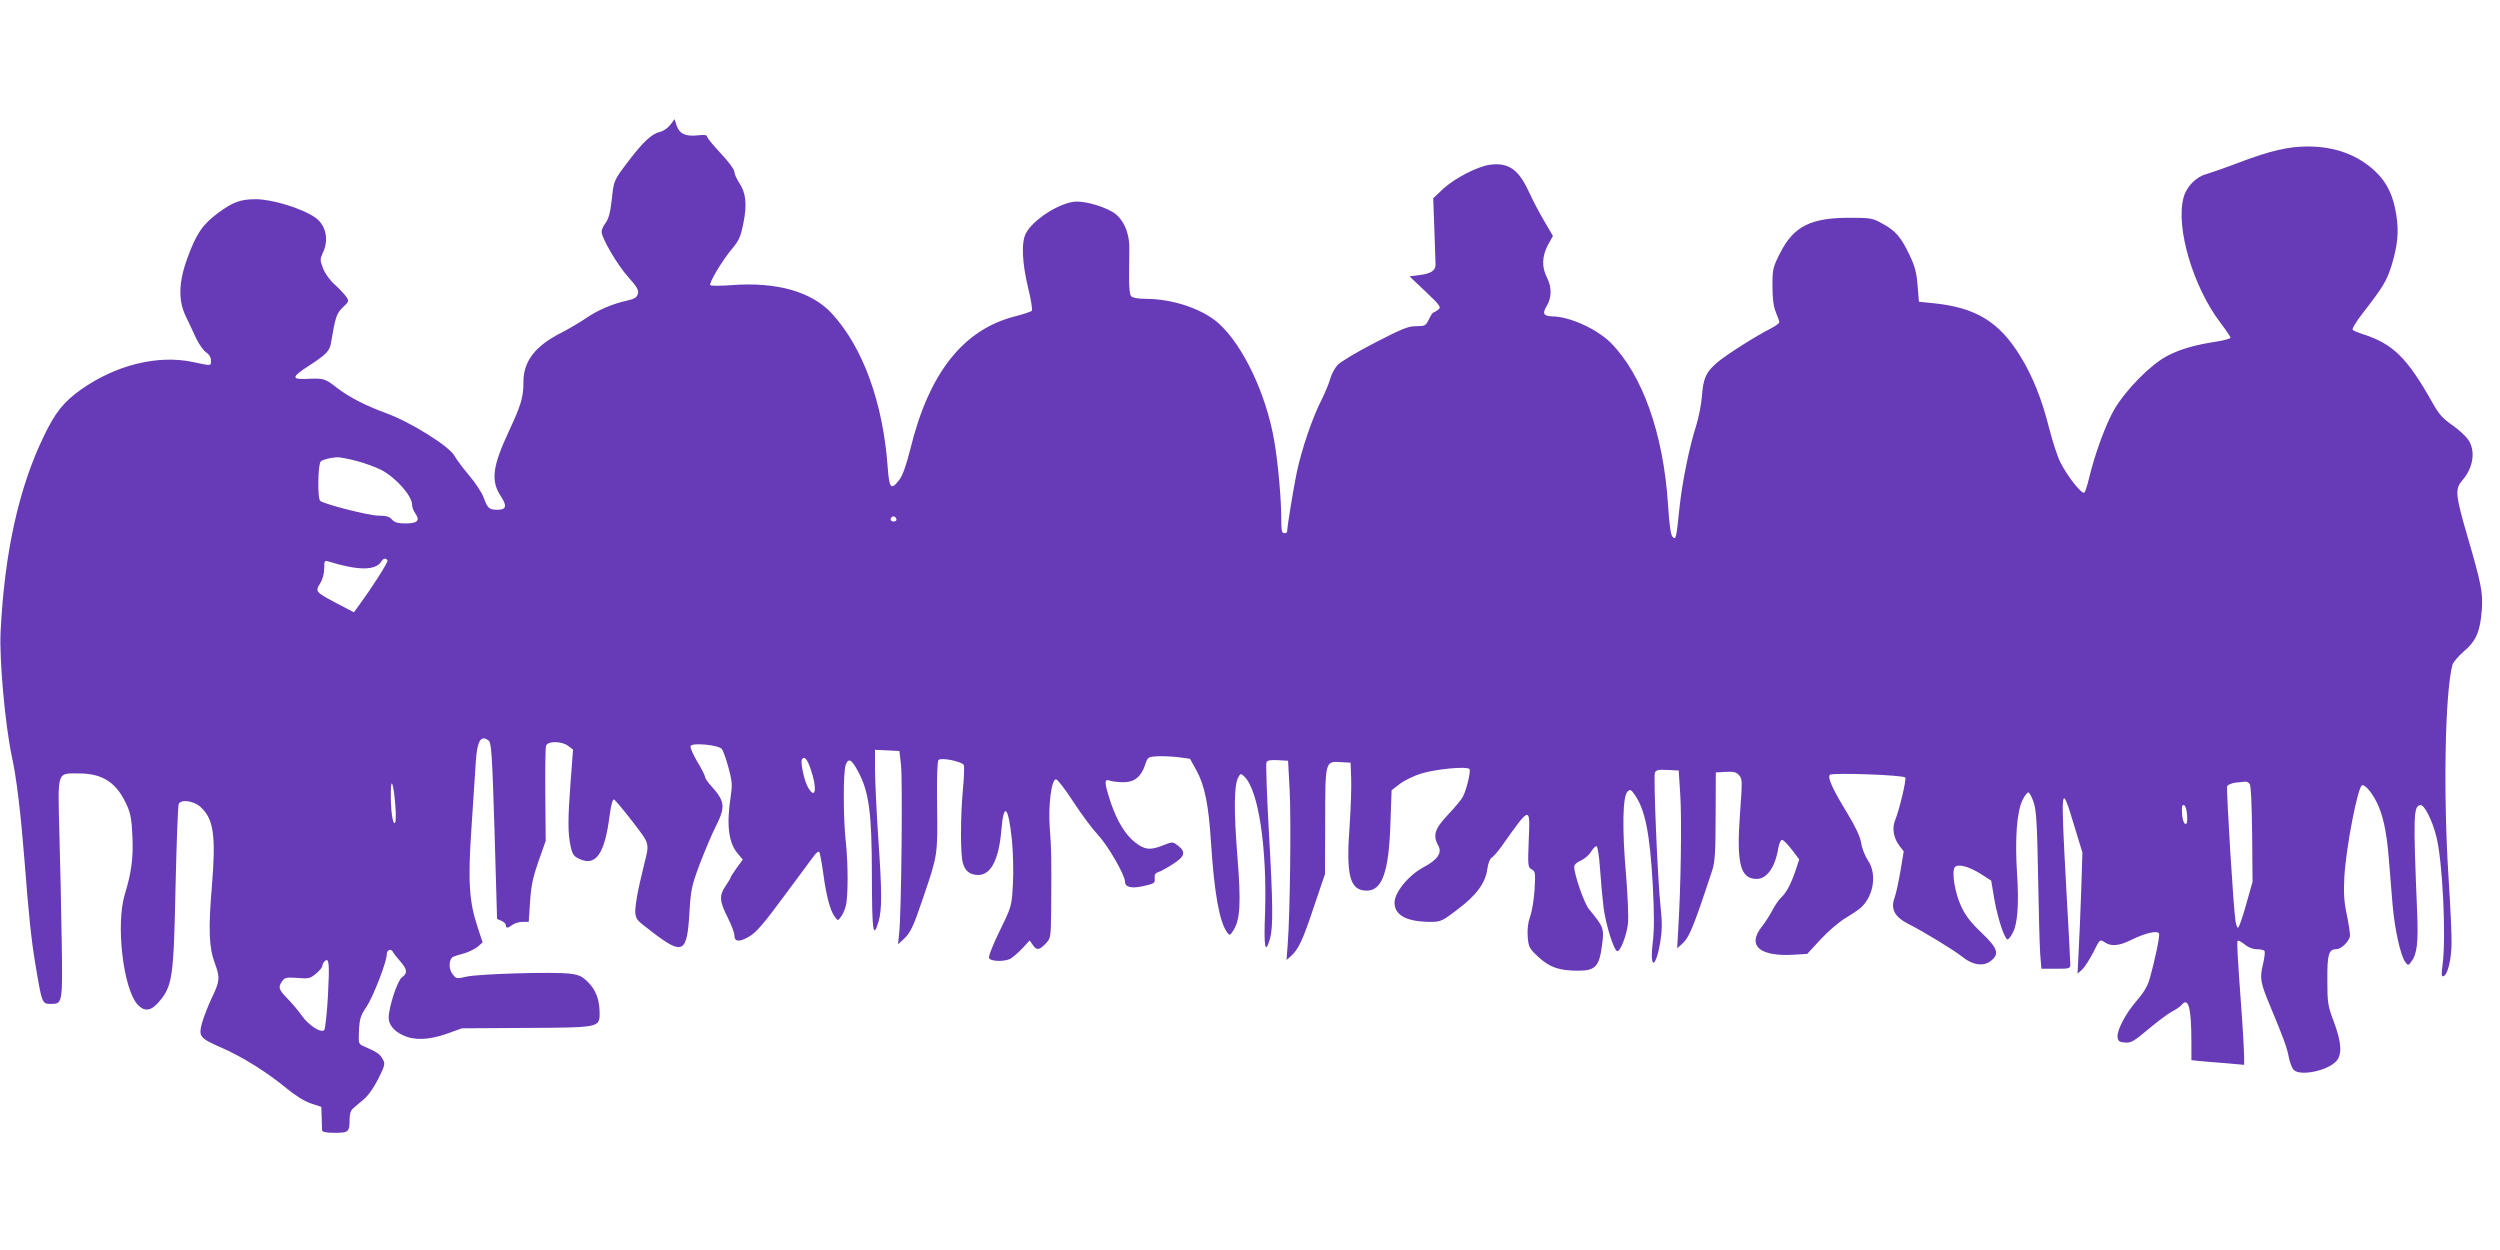
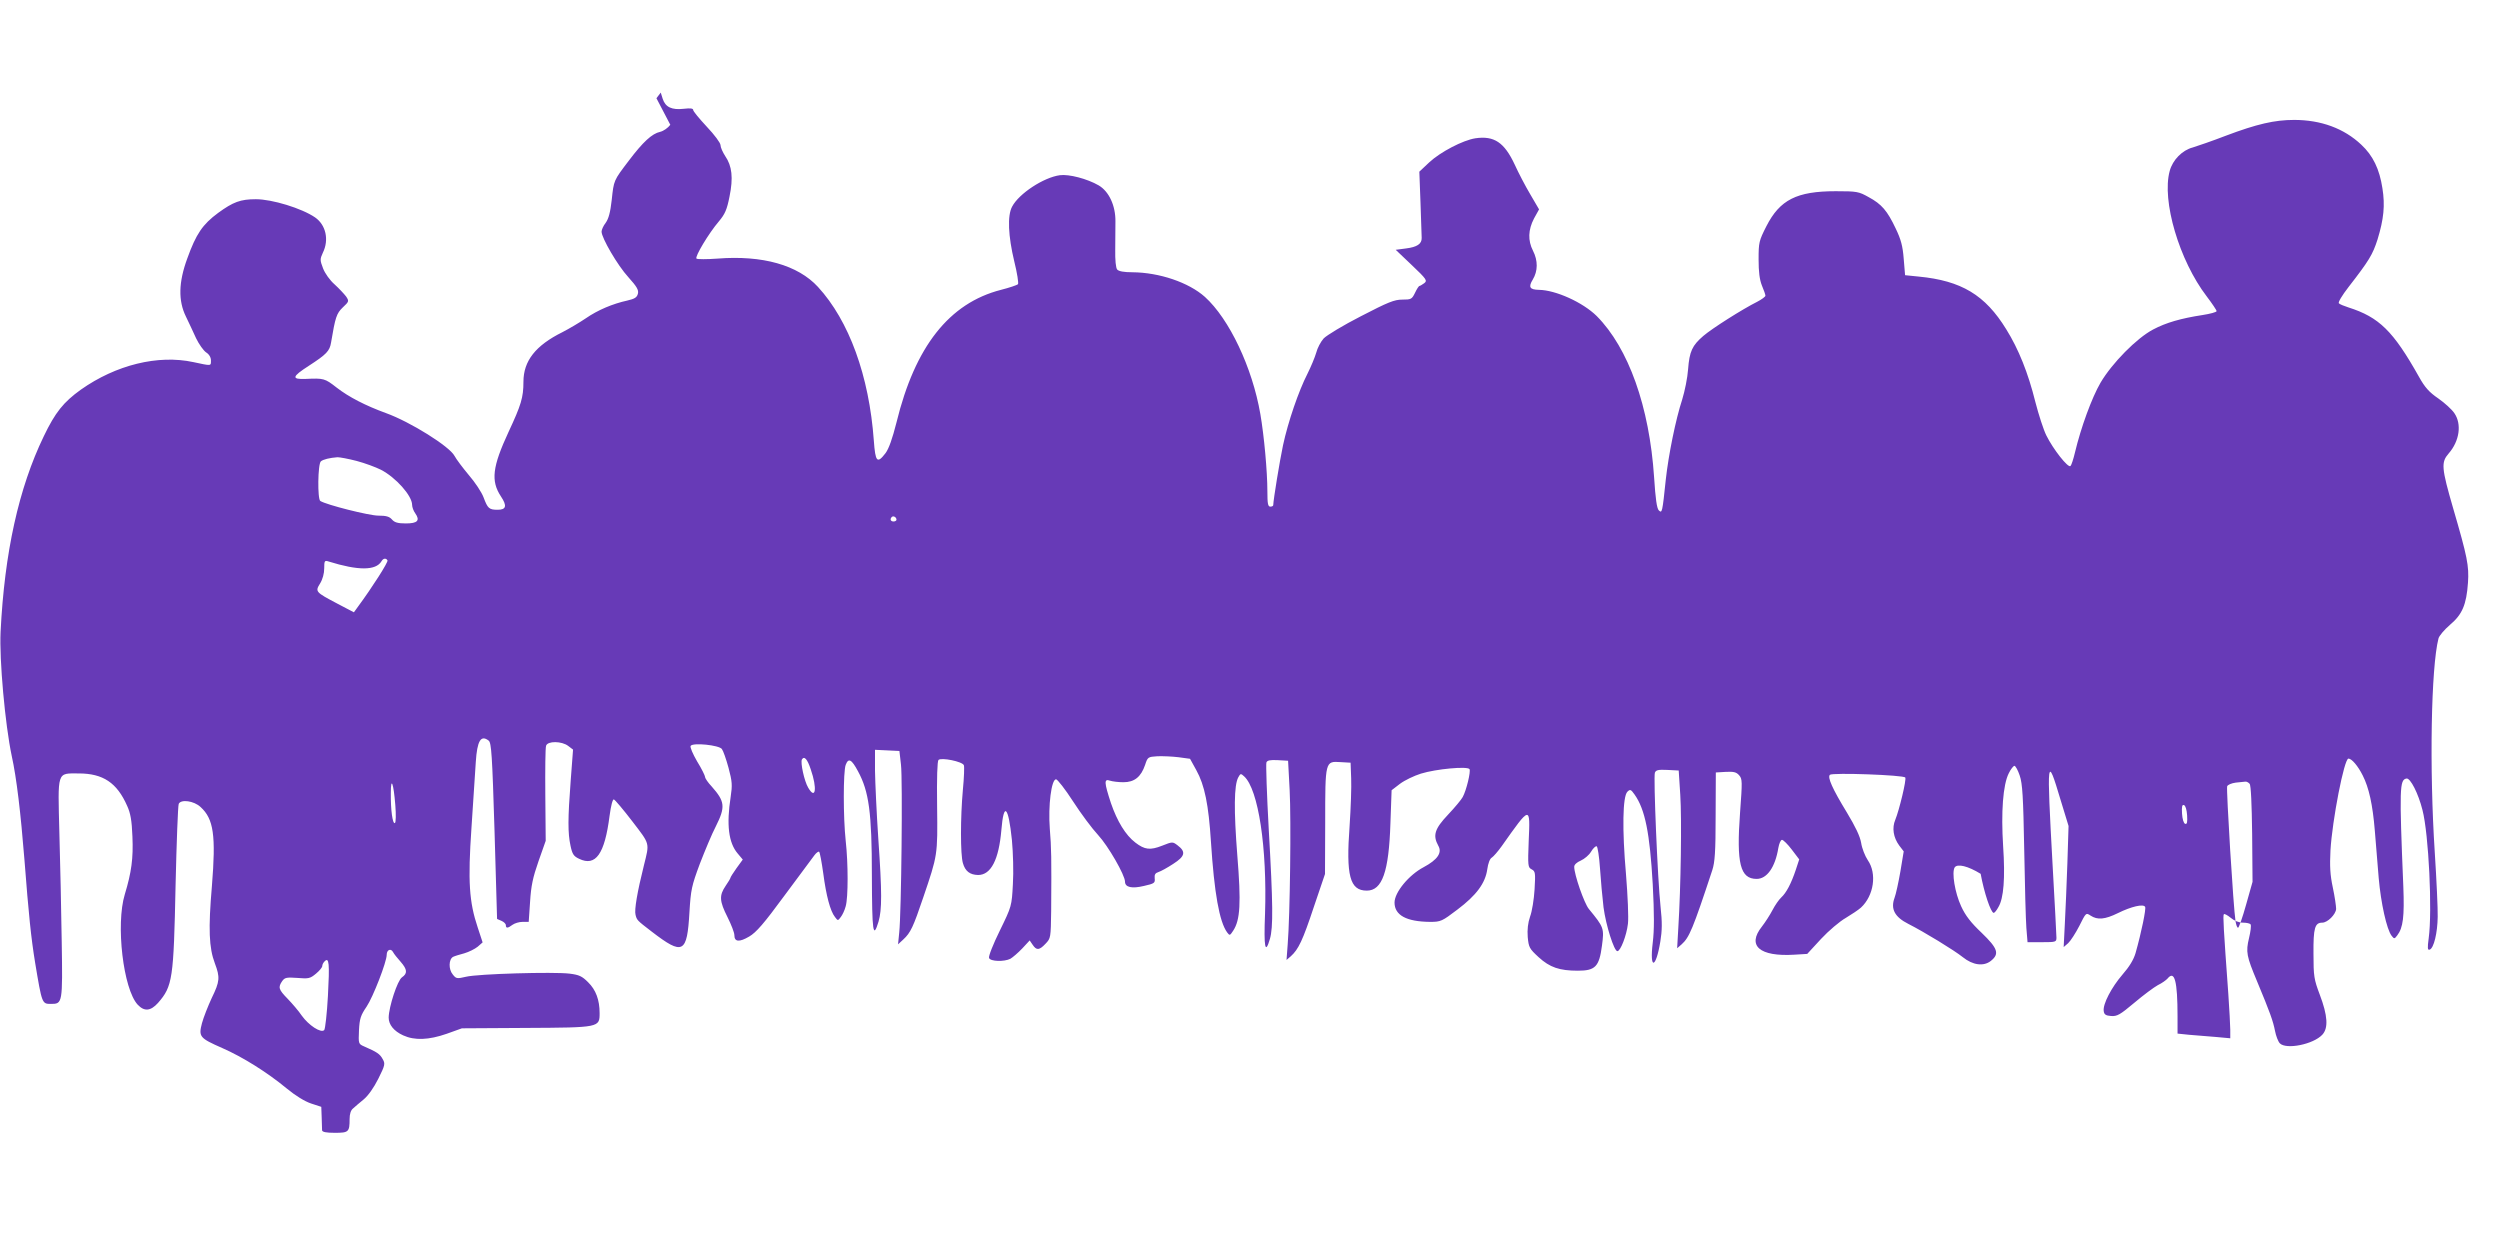
<svg xmlns="http://www.w3.org/2000/svg" version="1.0" width="1280pt" height="640pt" viewBox="0 0 1280 640" preserveAspectRatio="xMidYMid meet">
  <g transform="translate(0,640) scale(0.1,-0.1)" fill="#673ab7" stroke="none">
-     <path d="M3432 5761 c-12 -16 -35 -32 -52 -36 -42 -9 -88 -52 -160 -147 -79 -104 -77 -100 -88 -202 -7 -63 -16 -96 -31 -117 -12 -15 -21 -36 -21 -45 0 -32 82 -173 137 -233 44 -49 54 -66 49 -85 -5 -19 -16 -26 -55 -35 -73 -16 -150 -48 -212 -91 -31 -21 -85 -53 -120 -71 -137 -68 -199 -147 -199 -254 0 -80 -12 -119 -76 -256 -83 -179 -92 -251 -39 -331 32 -48 27 -68 -17 -68 -44 0 -51 7 -72 63 -10 27 -44 78 -76 115 -31 37 -64 81 -73 98 -25 48 -226 174 -351 219 -104 38 -190 82 -253 131 -60 47 -66 48 -157 44 -75 -3 -72 11 15 67 91 59 107 76 114 119 22 131 28 149 60 180 32 30 33 32 17 56 -10 13 -36 41 -59 62 -24 21 -49 56 -59 82 -16 42 -16 47 -1 80 33 67 15 143 -40 181 -69 47 -220 93 -303 93 -79 0 -116 -14 -193 -70 -80 -59 -113 -108 -158 -233 -45 -122 -47 -217 -7 -298 14 -30 38 -79 52 -111 15 -31 38 -63 51 -72 16 -10 25 -26 25 -41 0 -30 4 -29 -90 -9 -181 39 -396 -14 -576 -141 -89 -64 -131 -116 -190 -239 -128 -265 -201 -595 -221 -1001 -7 -141 23 -474 57 -635 25 -113 46 -293 65 -530 22 -285 34 -401 55 -530 35 -210 35 -210 81 -210 59 0 60 3 55 318 -2 158 -8 409 -12 557 -8 321 -14 305 99 305 125 0 196 -48 248 -166 17 -37 24 -75 27 -157 5 -111 -5 -184 -39 -296 -47 -154 -8 -485 66 -565 34 -36 66 -33 104 9 75 86 80 122 90 605 5 217 12 403 16 414 11 25 78 16 112 -16 67 -61 79 -145 58 -404 -19 -221 -15 -317 15 -396 27 -72 26 -92 -16 -178 -19 -41 -42 -99 -50 -129 -18 -69 -12 -76 104 -127 105 -46 231 -125 330 -207 45 -37 92 -66 125 -77 l52 -17 2 -54 c1 -30 2 -60 2 -66 1 -9 21 -13 65 -13 71 0 76 4 76 71 0 25 6 45 18 54 9 9 34 29 54 46 23 19 52 60 75 106 35 70 36 77 22 101 -14 26 -30 36 -94 64 -30 13 -30 14 -27 83 3 60 9 77 39 121 33 49 103 229 103 266 0 25 21 34 32 14 5 -10 23 -32 39 -50 35 -40 36 -60 7 -80 -23 -16 -67 -150 -68 -206 0 -36 26 -69 74 -91 59 -27 131 -24 223 8 l78 28 328 2 c377 2 377 2 377 76 0 67 -19 119 -59 158 -31 31 -46 38 -95 44 -81 10 -470 -1 -530 -16 -47 -11 -51 -10 -68 12 -22 26 -21 78 2 90 8 4 34 12 57 18 24 7 54 22 69 34 l25 22 -25 76 c-44 131 -51 236 -32 512 9 133 19 284 22 335 7 110 26 141 66 110 14 -11 18 -72 30 -463 l13 -450 23 -10 c12 -5 22 -15 22 -22 0 -17 10 -16 34 2 11 8 34 15 51 15 l32 0 7 103 c5 81 14 124 43 207 l37 105 -2 234 c-1 129 0 243 4 253 8 25 80 24 113 -1 l25 -19 -12 -158 c-15 -197 -15 -269 -1 -334 9 -43 16 -54 44 -67 85 -41 131 24 156 220 7 53 16 86 22 84 6 -2 49 -53 95 -113 91 -119 88 -107 59 -224 -34 -136 -50 -229 -43 -254 7 -27 6 -27 83 -86 160 -123 181 -112 193 100 7 115 11 134 53 247 26 67 62 154 82 192 50 100 47 127 -21 204 -19 20 -34 42 -34 49 0 6 -18 43 -41 80 -22 38 -37 73 -33 79 11 18 146 4 160 -16 7 -9 22 -52 34 -96 19 -71 20 -89 11 -149 -22 -142 -11 -235 36 -290 l26 -31 -32 -44 c-17 -24 -31 -46 -31 -49 0 -3 -11 -22 -25 -42 -33 -49 -32 -77 10 -160 19 -38 35 -79 35 -92 0 -35 25 -37 76 -7 36 21 75 66 180 209 74 99 143 192 153 206 10 14 22 22 25 19 4 -4 13 -53 21 -110 15 -115 36 -194 60 -224 15 -20 15 -20 30 0 8 10 20 35 25 55 13 45 13 219 0 335 -13 120 -13 355 0 389 14 37 30 29 63 -33 56 -103 71 -211 71 -533 1 -291 6 -329 34 -237 18 62 18 149 -1 424 -9 132 -16 289 -17 348 l0 108 63 -3 62 -3 8 -70 c9 -75 2 -759 -9 -860 l-6 -60 27 25 c37 34 51 64 102 215 74 218 74 215 71 467 -2 147 1 231 7 237 14 14 123 -8 130 -27 3 -7 1 -64 -5 -125 -13 -143 -13 -332 0 -376 12 -42 36 -60 78 -61 66 0 106 79 119 230 12 147 36 124 54 -51 6 -64 9 -163 5 -226 -6 -112 -6 -113 -67 -238 -34 -69 -59 -132 -55 -140 7 -18 77 -20 109 -4 12 7 39 30 61 53 l38 41 15 -22 c20 -30 34 -29 66 5 27 28 27 31 29 168 2 278 1 321 -7 421 -9 118 8 253 32 253 7 0 47 -51 87 -113 40 -62 98 -140 128 -172 52 -56 138 -206 138 -239 0 -29 35 -37 97 -22 53 12 58 15 55 39 -2 19 3 27 19 32 13 4 47 23 76 42 61 39 66 62 22 95 -25 19 -26 19 -79 -2 -61 -24 -89 -21 -137 16 -50 38 -93 109 -125 202 -35 107 -36 126 -5 115 12 -4 43 -8 69 -8 56 0 90 27 111 89 13 40 15 41 63 44 27 1 76 -1 108 -5 l59 -8 32 -58 c43 -77 63 -178 75 -366 17 -263 43 -410 83 -465 13 -17 14 -17 31 9 36 55 41 140 21 386 -18 230 -17 359 5 399 11 20 13 21 30 5 73 -66 118 -366 107 -703 -7 -175 1 -212 25 -129 17 58 16 178 -6 560 -10 181 -15 335 -12 343 4 11 19 14 58 12 l53 -3 8 -150 c8 -151 2 -642 -10 -790 l-6 -80 22 19 c39 35 61 81 118 253 l57 168 1 265 c0 314 0 313 78 308 l52 -3 3 -80 c2 -44 -2 -153 -8 -243 -19 -256 1 -332 88 -332 79 0 113 96 121 345 l6 169 43 33 c24 18 72 41 107 52 77 24 239 39 249 23 7 -12 -16 -109 -35 -143 -6 -12 -40 -53 -75 -90 -69 -73 -79 -106 -50 -159 21 -36 -4 -72 -75 -110 -76 -40 -149 -129 -149 -181 0 -65 61 -98 182 -99 55 0 61 3 140 63 97 73 143 135 153 207 4 29 13 54 23 59 8 5 31 31 51 59 147 208 146 208 138 27 -5 -129 -4 -136 15 -146 19 -10 20 -17 15 -103 -3 -50 -13 -113 -23 -139 -11 -32 -15 -67 -12 -105 5 -52 8 -59 56 -103 57 -52 106 -69 201 -69 89 0 109 21 123 128 12 90 10 94 -67 188 -24 29 -75 176 -75 216 0 11 13 23 34 32 18 8 42 28 52 45 10 17 23 30 29 28 5 -2 13 -53 17 -113 4 -60 12 -149 18 -199 12 -92 54 -225 71 -225 16 0 47 80 54 140 4 31 -1 144 -10 255 -20 228 -17 397 7 421 14 14 18 13 37 -14 54 -76 78 -197 93 -459 8 -154 8 -235 0 -300 -17 -140 16 -134 39 7 9 55 10 97 1 178 -15 140 -37 664 -29 686 6 14 18 16 64 14 l58 -3 8 -125 c8 -123 3 -473 -10 -680 l-6 -105 23 20 c39 35 57 77 157 380 13 40 17 94 17 275 l1 225 51 3 c40 2 54 -1 68 -17 17 -19 17 -30 5 -193 -19 -260 1 -338 85 -338 53 0 95 60 111 158 4 23 12 42 19 42 6 0 29 -22 50 -50 l38 -50 -17 -52 c-24 -72 -49 -119 -75 -143 -12 -11 -32 -40 -45 -65 -13 -25 -37 -62 -54 -84 -78 -98 -12 -155 166 -144 l66 4 71 77 c39 42 96 90 126 107 30 18 66 42 78 53 66 61 83 174 35 243 -14 21 -30 61 -34 89 -6 34 -29 82 -73 155 -75 123 -100 180 -87 193 12 12 379 -1 386 -14 7 -10 -31 -167 -51 -216 -18 -42 -10 -91 20 -132 l23 -30 -17 -103 c-10 -57 -23 -117 -30 -135 -21 -57 1 -98 70 -133 81 -41 235 -135 280 -171 51 -41 106 -48 143 -19 45 36 37 63 -47 144 -55 52 -83 88 -105 136 -32 69 -49 174 -33 199 14 20 68 7 133 -33 l54 -35 17 -101 c17 -94 52 -200 67 -200 4 0 15 13 24 30 27 45 35 148 24 312 -11 174 -1 314 29 373 10 21 24 38 29 38 6 -1 18 -23 27 -50 14 -41 18 -107 23 -379 3 -181 8 -362 11 -401 l6 -73 74 0 c70 0 74 1 74 23 0 12 -9 182 -20 377 -30 549 -29 563 41 329 l41 -134 -6 -190 c-4 -104 -9 -244 -13 -310 l-6 -120 23 20 c12 11 38 51 57 88 34 68 34 69 58 53 35 -23 73 -20 140 13 69 34 130 48 139 32 6 -9 -19 -131 -49 -237 -10 -34 -32 -70 -67 -110 -56 -65 -101 -151 -96 -186 2 -18 10 -24 38 -26 31 -2 45 6 119 68 46 39 100 79 120 90 21 10 43 26 50 34 36 44 51 -13 51 -194 l0 -88 58 -6 c31 -3 92 -8 135 -11 l77 -7 0 44 c0 23 -5 106 -10 183 -25 344 -28 400 -23 408 2 4 18 -4 35 -18 19 -16 42 -25 63 -25 19 0 36 -4 39 -9 4 -5 0 -37 -8 -70 -17 -71 -13 -92 41 -221 67 -161 82 -203 92 -254 5 -26 16 -55 25 -64 33 -33 171 -5 217 44 32 34 28 98 -13 206 -29 77 -32 93 -32 209 -1 132 7 159 45 159 27 0 69 42 71 70 0 14 -7 63 -17 110 -14 65 -16 109 -12 190 9 154 70 470 92 470 17 0 49 -38 73 -86 32 -63 51 -149 62 -282 5 -67 15 -177 20 -244 11 -127 41 -263 66 -295 13 -17 15 -17 29 2 30 39 37 96 31 250 -21 507 -19 546 16 553 20 4 61 -77 82 -161 32 -123 51 -517 32 -656 -7 -52 -6 -63 5 -59 21 7 40 85 41 168 1 41 -6 190 -15 330 -28 430 -19 946 19 1095 3 13 30 45 59 70 63 53 84 103 92 215 6 87 -3 132 -76 382 -60 207 -62 235 -23 280 56 64 68 151 29 207 -12 18 -49 52 -82 75 -47 32 -69 57 -99 111 -132 235 -204 305 -361 355 -22 7 -44 16 -49 21 -5 5 16 40 50 84 104 134 123 165 148 243 32 105 39 174 25 262 -15 98 -48 167 -108 223 -89 84 -207 127 -344 127 -100 0 -191 -21 -350 -81 -70 -27 -146 -53 -169 -60 -54 -14 -103 -64 -118 -120 -42 -152 49 -459 189 -642 28 -37 51 -71 51 -76 0 -5 -33 -14 -72 -20 -111 -17 -187 -39 -253 -74 -84 -44 -210 -172 -269 -272 -45 -77 -101 -231 -131 -357 -8 -34 -18 -65 -23 -70 -12 -12 -89 86 -124 157 -14 28 -39 105 -56 171 -37 149 -86 271 -149 372 -108 176 -230 249 -449 270 l-69 7 -7 84 c-5 65 -14 99 -41 155 -43 91 -72 125 -139 161 -50 28 -59 30 -168 30 -200 0 -286 -44 -355 -179 -38 -75 -40 -83 -40 -170 0 -64 5 -104 17 -134 10 -23 18 -47 18 -52 0 -5 -19 -19 -42 -31 -76 -38 -232 -137 -276 -175 -57 -49 -71 -79 -78 -171 -3 -43 -17 -112 -30 -154 -34 -104 -70 -283 -84 -409 -18 -172 -19 -175 -36 -159 -10 10 -17 60 -24 169 -24 362 -131 662 -294 826 -71 70 -210 133 -296 134 -47 1 -55 14 -31 53 26 43 27 96 1 147 -27 53 -25 107 5 165 l26 47 -45 77 c-25 42 -61 111 -80 153 -53 113 -105 148 -201 134 -64 -10 -179 -70 -236 -123 l-51 -48 6 -160 c3 -88 6 -169 6 -179 1 -31 -24 -47 -80 -54 l-53 -7 82 -78 c77 -73 81 -80 64 -93 -10 -7 -21 -14 -24 -14 -4 0 -14 -16 -23 -35 -16 -33 -20 -35 -65 -35 -41 0 -73 -13 -212 -85 -90 -46 -176 -98 -191 -114 -15 -17 -32 -49 -38 -73 -7 -24 -27 -72 -45 -108 -45 -88 -99 -245 -125 -366 -17 -81 -49 -276 -50 -306 0 -5 -7 -8 -15 -8 -12 0 -15 15 -15 78 0 102 -17 286 -36 396 -41 238 -159 487 -284 600 -83 74 -233 125 -371 126 -44 0 -70 5 -78 14 -7 8 -11 49 -10 102 0 49 1 114 1 144 1 81 -33 154 -86 185 -59 34 -152 58 -198 52 -83 -11 -210 -94 -245 -161 -25 -46 -20 -151 11 -280 15 -60 23 -113 19 -117 -5 -5 -44 -18 -87 -29 -265 -68 -440 -290 -535 -679 -21 -83 -39 -134 -56 -157 -43 -56 -52 -46 -60 64 -24 332 -127 614 -286 787 -103 112 -284 163 -514 145 -55 -4 -104 -4 -108 0 -10 8 62 129 115 191 31 37 41 60 54 126 20 97 13 157 -22 208 -13 20 -24 45 -24 56 0 11 -31 53 -70 94 -38 41 -70 79 -70 86 0 8 -14 10 -48 6 -61 -7 -94 8 -108 51 l-10 32 -22 -29z m-1606 -1721 c42 -11 98 -32 124 -45 76 -39 160 -133 160 -180 0 -11 7 -31 16 -43 26 -37 12 -52 -48 -52 -41 0 -58 5 -71 20 -13 15 -29 20 -70 20 -47 0 -265 55 -297 75 -15 9 -13 190 3 203 12 10 45 18 85 21 12 0 56 -8 98 -19z m2764 -301 c0 -5 -7 -9 -15 -9 -15 0 -20 12 -9 23 8 8 24 -1 24 -14z m-2606 -208 c5 -8 -78 -138 -151 -237 l-21 -29 -84 44 c-114 60 -115 62 -89 104 13 21 21 51 21 77 0 39 2 42 23 35 151 -47 241 -47 270 1 9 16 23 18 31 5z m2167 -1070 c34 -98 25 -159 -13 -94 -20 33 -41 130 -32 145 12 19 28 1 45 -51z m-2127 -183 c4 -49 3 -89 -2 -92 -12 -7 -22 68 -21 153 0 88 14 53 23 -61z m9494 109 c7 -7 11 -105 13 -257 l2 -245 -33 -117 c-18 -65 -37 -118 -41 -118 -5 0 -10 15 -13 33 -11 65 -48 676 -43 691 3 8 22 16 44 19 21 2 43 4 49 5 6 1 16 -4 22 -11z m-320 -161 c2 -36 0 -47 -10 -44 -8 3 -14 24 -16 52 -2 36 0 47 10 44 8 -3 14 -24 16 -52z m-9519 -925 c-5 -91 -14 -170 -19 -175 -17 -17 -80 25 -115 74 -16 24 -49 62 -72 86 -47 48 -50 59 -28 91 13 18 22 20 78 16 57 -5 65 -3 95 22 18 15 32 32 32 39 0 7 5 17 12 24 23 23 26 -10 17 -177z" />
+     <path d="M3432 5761 c-12 -16 -35 -32 -52 -36 -42 -9 -88 -52 -160 -147 -79 -104 -77 -100 -88 -202 -7 -63 -16 -96 -31 -117 -12 -15 -21 -36 -21 -45 0 -32 82 -173 137 -233 44 -49 54 -66 49 -85 -5 -19 -16 -26 -55 -35 -73 -16 -150 -48 -212 -91 -31 -21 -85 -53 -120 -71 -137 -68 -199 -147 -199 -254 0 -80 -12 -119 -76 -256 -83 -179 -92 -251 -39 -331 32 -48 27 -68 -17 -68 -44 0 -51 7 -72 63 -10 27 -44 78 -76 115 -31 37 -64 81 -73 98 -25 48 -226 174 -351 219 -104 38 -190 82 -253 131 -60 47 -66 48 -157 44 -75 -3 -72 11 15 67 91 59 107 76 114 119 22 131 28 149 60 180 32 30 33 32 17 56 -10 13 -36 41 -59 62 -24 21 -49 56 -59 82 -16 42 -16 47 -1 80 33 67 15 143 -40 181 -69 47 -220 93 -303 93 -79 0 -116 -14 -193 -70 -80 -59 -113 -108 -158 -233 -45 -122 -47 -217 -7 -298 14 -30 38 -79 52 -111 15 -31 38 -63 51 -72 16 -10 25 -26 25 -41 0 -30 4 -29 -90 -9 -181 39 -396 -14 -576 -141 -89 -64 -131 -116 -190 -239 -128 -265 -201 -595 -221 -1001 -7 -141 23 -474 57 -635 25 -113 46 -293 65 -530 22 -285 34 -401 55 -530 35 -210 35 -210 81 -210 59 0 60 3 55 318 -2 158 -8 409 -12 557 -8 321 -14 305 99 305 125 0 196 -48 248 -166 17 -37 24 -75 27 -157 5 -111 -5 -184 -39 -296 -47 -154 -8 -485 66 -565 34 -36 66 -33 104 9 75 86 80 122 90 605 5 217 12 403 16 414 11 25 78 16 112 -16 67 -61 79 -145 58 -404 -19 -221 -15 -317 15 -396 27 -72 26 -92 -16 -178 -19 -41 -42 -99 -50 -129 -18 -69 -12 -76 104 -127 105 -46 231 -125 330 -207 45 -37 92 -66 125 -77 l52 -17 2 -54 c1 -30 2 -60 2 -66 1 -9 21 -13 65 -13 71 0 76 4 76 71 0 25 6 45 18 54 9 9 34 29 54 46 23 19 52 60 75 106 35 70 36 77 22 101 -14 26 -30 36 -94 64 -30 13 -30 14 -27 83 3 60 9 77 39 121 33 49 103 229 103 266 0 25 21 34 32 14 5 -10 23 -32 39 -50 35 -40 36 -60 7 -80 -23 -16 -67 -150 -68 -206 0 -36 26 -69 74 -91 59 -27 131 -24 223 8 l78 28 328 2 c377 2 377 2 377 76 0 67 -19 119 -59 158 -31 31 -46 38 -95 44 -81 10 -470 -1 -530 -16 -47 -11 -51 -10 -68 12 -22 26 -21 78 2 90 8 4 34 12 57 18 24 7 54 22 69 34 l25 22 -25 76 c-44 131 -51 236 -32 512 9 133 19 284 22 335 7 110 26 141 66 110 14 -11 18 -72 30 -463 l13 -450 23 -10 c12 -5 22 -15 22 -22 0 -17 10 -16 34 2 11 8 34 15 51 15 l32 0 7 103 c5 81 14 124 43 207 l37 105 -2 234 c-1 129 0 243 4 253 8 25 80 24 113 -1 l25 -19 -12 -158 c-15 -197 -15 -269 -1 -334 9 -43 16 -54 44 -67 85 -41 131 24 156 220 7 53 16 86 22 84 6 -2 49 -53 95 -113 91 -119 88 -107 59 -224 -34 -136 -50 -229 -43 -254 7 -27 6 -27 83 -86 160 -123 181 -112 193 100 7 115 11 134 53 247 26 67 62 154 82 192 50 100 47 127 -21 204 -19 20 -34 42 -34 49 0 6 -18 43 -41 80 -22 38 -37 73 -33 79 11 18 146 4 160 -16 7 -9 22 -52 34 -96 19 -71 20 -89 11 -149 -22 -142 -11 -235 36 -290 l26 -31 -32 -44 c-17 -24 -31 -46 -31 -49 0 -3 -11 -22 -25 -42 -33 -49 -32 -77 10 -160 19 -38 35 -79 35 -92 0 -35 25 -37 76 -7 36 21 75 66 180 209 74 99 143 192 153 206 10 14 22 22 25 19 4 -4 13 -53 21 -110 15 -115 36 -194 60 -224 15 -20 15 -20 30 0 8 10 20 35 25 55 13 45 13 219 0 335 -13 120 -13 355 0 389 14 37 30 29 63 -33 56 -103 71 -211 71 -533 1 -291 6 -329 34 -237 18 62 18 149 -1 424 -9 132 -16 289 -17 348 l0 108 63 -3 62 -3 8 -70 c9 -75 2 -759 -9 -860 l-6 -60 27 25 c37 34 51 64 102 215 74 218 74 215 71 467 -2 147 1 231 7 237 14 14 123 -8 130 -27 3 -7 1 -64 -5 -125 -13 -143 -13 -332 0 -376 12 -42 36 -60 78 -61 66 0 106 79 119 230 12 147 36 124 54 -51 6 -64 9 -163 5 -226 -6 -112 -6 -113 -67 -238 -34 -69 -59 -132 -55 -140 7 -18 77 -20 109 -4 12 7 39 30 61 53 l38 41 15 -22 c20 -30 34 -29 66 5 27 28 27 31 29 168 2 278 1 321 -7 421 -9 118 8 253 32 253 7 0 47 -51 87 -113 40 -62 98 -140 128 -172 52 -56 138 -206 138 -239 0 -29 35 -37 97 -22 53 12 58 15 55 39 -2 19 3 27 19 32 13 4 47 23 76 42 61 39 66 62 22 95 -25 19 -26 19 -79 -2 -61 -24 -89 -21 -137 16 -50 38 -93 109 -125 202 -35 107 -36 126 -5 115 12 -4 43 -8 69 -8 56 0 90 27 111 89 13 40 15 41 63 44 27 1 76 -1 108 -5 l59 -8 32 -58 c43 -77 63 -178 75 -366 17 -263 43 -410 83 -465 13 -17 14 -17 31 9 36 55 41 140 21 386 -18 230 -17 359 5 399 11 20 13 21 30 5 73 -66 118 -366 107 -703 -7 -175 1 -212 25 -129 17 58 16 178 -6 560 -10 181 -15 335 -12 343 4 11 19 14 58 12 l53 -3 8 -150 c8 -151 2 -642 -10 -790 l-6 -80 22 19 c39 35 61 81 118 253 l57 168 1 265 c0 314 0 313 78 308 l52 -3 3 -80 c2 -44 -2 -153 -8 -243 -19 -256 1 -332 88 -332 79 0 113 96 121 345 l6 169 43 33 c24 18 72 41 107 52 77 24 239 39 249 23 7 -12 -16 -109 -35 -143 -6 -12 -40 -53 -75 -90 -69 -73 -79 -106 -50 -159 21 -36 -4 -72 -75 -110 -76 -40 -149 -129 -149 -181 0 -65 61 -98 182 -99 55 0 61 3 140 63 97 73 143 135 153 207 4 29 13 54 23 59 8 5 31 31 51 59 147 208 146 208 138 27 -5 -129 -4 -136 15 -146 19 -10 20 -17 15 -103 -3 -50 -13 -113 -23 -139 -11 -32 -15 -67 -12 -105 5 -52 8 -59 56 -103 57 -52 106 -69 201 -69 89 0 109 21 123 128 12 90 10 94 -67 188 -24 29 -75 176 -75 216 0 11 13 23 34 32 18 8 42 28 52 45 10 17 23 30 29 28 5 -2 13 -53 17 -113 4 -60 12 -149 18 -199 12 -92 54 -225 71 -225 16 0 47 80 54 140 4 31 -1 144 -10 255 -20 228 -17 397 7 421 14 14 18 13 37 -14 54 -76 78 -197 93 -459 8 -154 8 -235 0 -300 -17 -140 16 -134 39 7 9 55 10 97 1 178 -15 140 -37 664 -29 686 6 14 18 16 64 14 l58 -3 8 -125 c8 -123 3 -473 -10 -680 l-6 -105 23 20 c39 35 57 77 157 380 13 40 17 94 17 275 l1 225 51 3 c40 2 54 -1 68 -17 17 -19 17 -30 5 -193 -19 -260 1 -338 85 -338 53 0 95 60 111 158 4 23 12 42 19 42 6 0 29 -22 50 -50 l38 -50 -17 -52 c-24 -72 -49 -119 -75 -143 -12 -11 -32 -40 -45 -65 -13 -25 -37 -62 -54 -84 -78 -98 -12 -155 166 -144 l66 4 71 77 c39 42 96 90 126 107 30 18 66 42 78 53 66 61 83 174 35 243 -14 21 -30 61 -34 89 -6 34 -29 82 -73 155 -75 123 -100 180 -87 193 12 12 379 -1 386 -14 7 -10 -31 -167 -51 -216 -18 -42 -10 -91 20 -132 l23 -30 -17 -103 c-10 -57 -23 -117 -30 -135 -21 -57 1 -98 70 -133 81 -41 235 -135 280 -171 51 -41 106 -48 143 -19 45 36 37 63 -47 144 -55 52 -83 88 -105 136 -32 69 -49 174 -33 199 14 20 68 7 133 -33 c17 -94 52 -200 67 -200 4 0 15 13 24 30 27 45 35 148 24 312 -11 174 -1 314 29 373 10 21 24 38 29 38 6 -1 18 -23 27 -50 14 -41 18 -107 23 -379 3 -181 8 -362 11 -401 l6 -73 74 0 c70 0 74 1 74 23 0 12 -9 182 -20 377 -30 549 -29 563 41 329 l41 -134 -6 -190 c-4 -104 -9 -244 -13 -310 l-6 -120 23 20 c12 11 38 51 57 88 34 68 34 69 58 53 35 -23 73 -20 140 13 69 34 130 48 139 32 6 -9 -19 -131 -49 -237 -10 -34 -32 -70 -67 -110 -56 -65 -101 -151 -96 -186 2 -18 10 -24 38 -26 31 -2 45 6 119 68 46 39 100 79 120 90 21 10 43 26 50 34 36 44 51 -13 51 -194 l0 -88 58 -6 c31 -3 92 -8 135 -11 l77 -7 0 44 c0 23 -5 106 -10 183 -25 344 -28 400 -23 408 2 4 18 -4 35 -18 19 -16 42 -25 63 -25 19 0 36 -4 39 -9 4 -5 0 -37 -8 -70 -17 -71 -13 -92 41 -221 67 -161 82 -203 92 -254 5 -26 16 -55 25 -64 33 -33 171 -5 217 44 32 34 28 98 -13 206 -29 77 -32 93 -32 209 -1 132 7 159 45 159 27 0 69 42 71 70 0 14 -7 63 -17 110 -14 65 -16 109 -12 190 9 154 70 470 92 470 17 0 49 -38 73 -86 32 -63 51 -149 62 -282 5 -67 15 -177 20 -244 11 -127 41 -263 66 -295 13 -17 15 -17 29 2 30 39 37 96 31 250 -21 507 -19 546 16 553 20 4 61 -77 82 -161 32 -123 51 -517 32 -656 -7 -52 -6 -63 5 -59 21 7 40 85 41 168 1 41 -6 190 -15 330 -28 430 -19 946 19 1095 3 13 30 45 59 70 63 53 84 103 92 215 6 87 -3 132 -76 382 -60 207 -62 235 -23 280 56 64 68 151 29 207 -12 18 -49 52 -82 75 -47 32 -69 57 -99 111 -132 235 -204 305 -361 355 -22 7 -44 16 -49 21 -5 5 16 40 50 84 104 134 123 165 148 243 32 105 39 174 25 262 -15 98 -48 167 -108 223 -89 84 -207 127 -344 127 -100 0 -191 -21 -350 -81 -70 -27 -146 -53 -169 -60 -54 -14 -103 -64 -118 -120 -42 -152 49 -459 189 -642 28 -37 51 -71 51 -76 0 -5 -33 -14 -72 -20 -111 -17 -187 -39 -253 -74 -84 -44 -210 -172 -269 -272 -45 -77 -101 -231 -131 -357 -8 -34 -18 -65 -23 -70 -12 -12 -89 86 -124 157 -14 28 -39 105 -56 171 -37 149 -86 271 -149 372 -108 176 -230 249 -449 270 l-69 7 -7 84 c-5 65 -14 99 -41 155 -43 91 -72 125 -139 161 -50 28 -59 30 -168 30 -200 0 -286 -44 -355 -179 -38 -75 -40 -83 -40 -170 0 -64 5 -104 17 -134 10 -23 18 -47 18 -52 0 -5 -19 -19 -42 -31 -76 -38 -232 -137 -276 -175 -57 -49 -71 -79 -78 -171 -3 -43 -17 -112 -30 -154 -34 -104 -70 -283 -84 -409 -18 -172 -19 -175 -36 -159 -10 10 -17 60 -24 169 -24 362 -131 662 -294 826 -71 70 -210 133 -296 134 -47 1 -55 14 -31 53 26 43 27 96 1 147 -27 53 -25 107 5 165 l26 47 -45 77 c-25 42 -61 111 -80 153 -53 113 -105 148 -201 134 -64 -10 -179 -70 -236 -123 l-51 -48 6 -160 c3 -88 6 -169 6 -179 1 -31 -24 -47 -80 -54 l-53 -7 82 -78 c77 -73 81 -80 64 -93 -10 -7 -21 -14 -24 -14 -4 0 -14 -16 -23 -35 -16 -33 -20 -35 -65 -35 -41 0 -73 -13 -212 -85 -90 -46 -176 -98 -191 -114 -15 -17 -32 -49 -38 -73 -7 -24 -27 -72 -45 -108 -45 -88 -99 -245 -125 -366 -17 -81 -49 -276 -50 -306 0 -5 -7 -8 -15 -8 -12 0 -15 15 -15 78 0 102 -17 286 -36 396 -41 238 -159 487 -284 600 -83 74 -233 125 -371 126 -44 0 -70 5 -78 14 -7 8 -11 49 -10 102 0 49 1 114 1 144 1 81 -33 154 -86 185 -59 34 -152 58 -198 52 -83 -11 -210 -94 -245 -161 -25 -46 -20 -151 11 -280 15 -60 23 -113 19 -117 -5 -5 -44 -18 -87 -29 -265 -68 -440 -290 -535 -679 -21 -83 -39 -134 -56 -157 -43 -56 -52 -46 -60 64 -24 332 -127 614 -286 787 -103 112 -284 163 -514 145 -55 -4 -104 -4 -108 0 -10 8 62 129 115 191 31 37 41 60 54 126 20 97 13 157 -22 208 -13 20 -24 45 -24 56 0 11 -31 53 -70 94 -38 41 -70 79 -70 86 0 8 -14 10 -48 6 -61 -7 -94 8 -108 51 l-10 32 -22 -29z m-1606 -1721 c42 -11 98 -32 124 -45 76 -39 160 -133 160 -180 0 -11 7 -31 16 -43 26 -37 12 -52 -48 -52 -41 0 -58 5 -71 20 -13 15 -29 20 -70 20 -47 0 -265 55 -297 75 -15 9 -13 190 3 203 12 10 45 18 85 21 12 0 56 -8 98 -19z m2764 -301 c0 -5 -7 -9 -15 -9 -15 0 -20 12 -9 23 8 8 24 -1 24 -14z m-2606 -208 c5 -8 -78 -138 -151 -237 l-21 -29 -84 44 c-114 60 -115 62 -89 104 13 21 21 51 21 77 0 39 2 42 23 35 151 -47 241 -47 270 1 9 16 23 18 31 5z m2167 -1070 c34 -98 25 -159 -13 -94 -20 33 -41 130 -32 145 12 19 28 1 45 -51z m-2127 -183 c4 -49 3 -89 -2 -92 -12 -7 -22 68 -21 153 0 88 14 53 23 -61z m9494 109 c7 -7 11 -105 13 -257 l2 -245 -33 -117 c-18 -65 -37 -118 -41 -118 -5 0 -10 15 -13 33 -11 65 -48 676 -43 691 3 8 22 16 44 19 21 2 43 4 49 5 6 1 16 -4 22 -11z m-320 -161 c2 -36 0 -47 -10 -44 -8 3 -14 24 -16 52 -2 36 0 47 10 44 8 -3 14 -24 16 -52z m-9519 -925 c-5 -91 -14 -170 -19 -175 -17 -17 -80 25 -115 74 -16 24 -49 62 -72 86 -47 48 -50 59 -28 91 13 18 22 20 78 16 57 -5 65 -3 95 22 18 15 32 32 32 39 0 7 5 17 12 24 23 23 26 -10 17 -177z" />
  </g>
</svg>